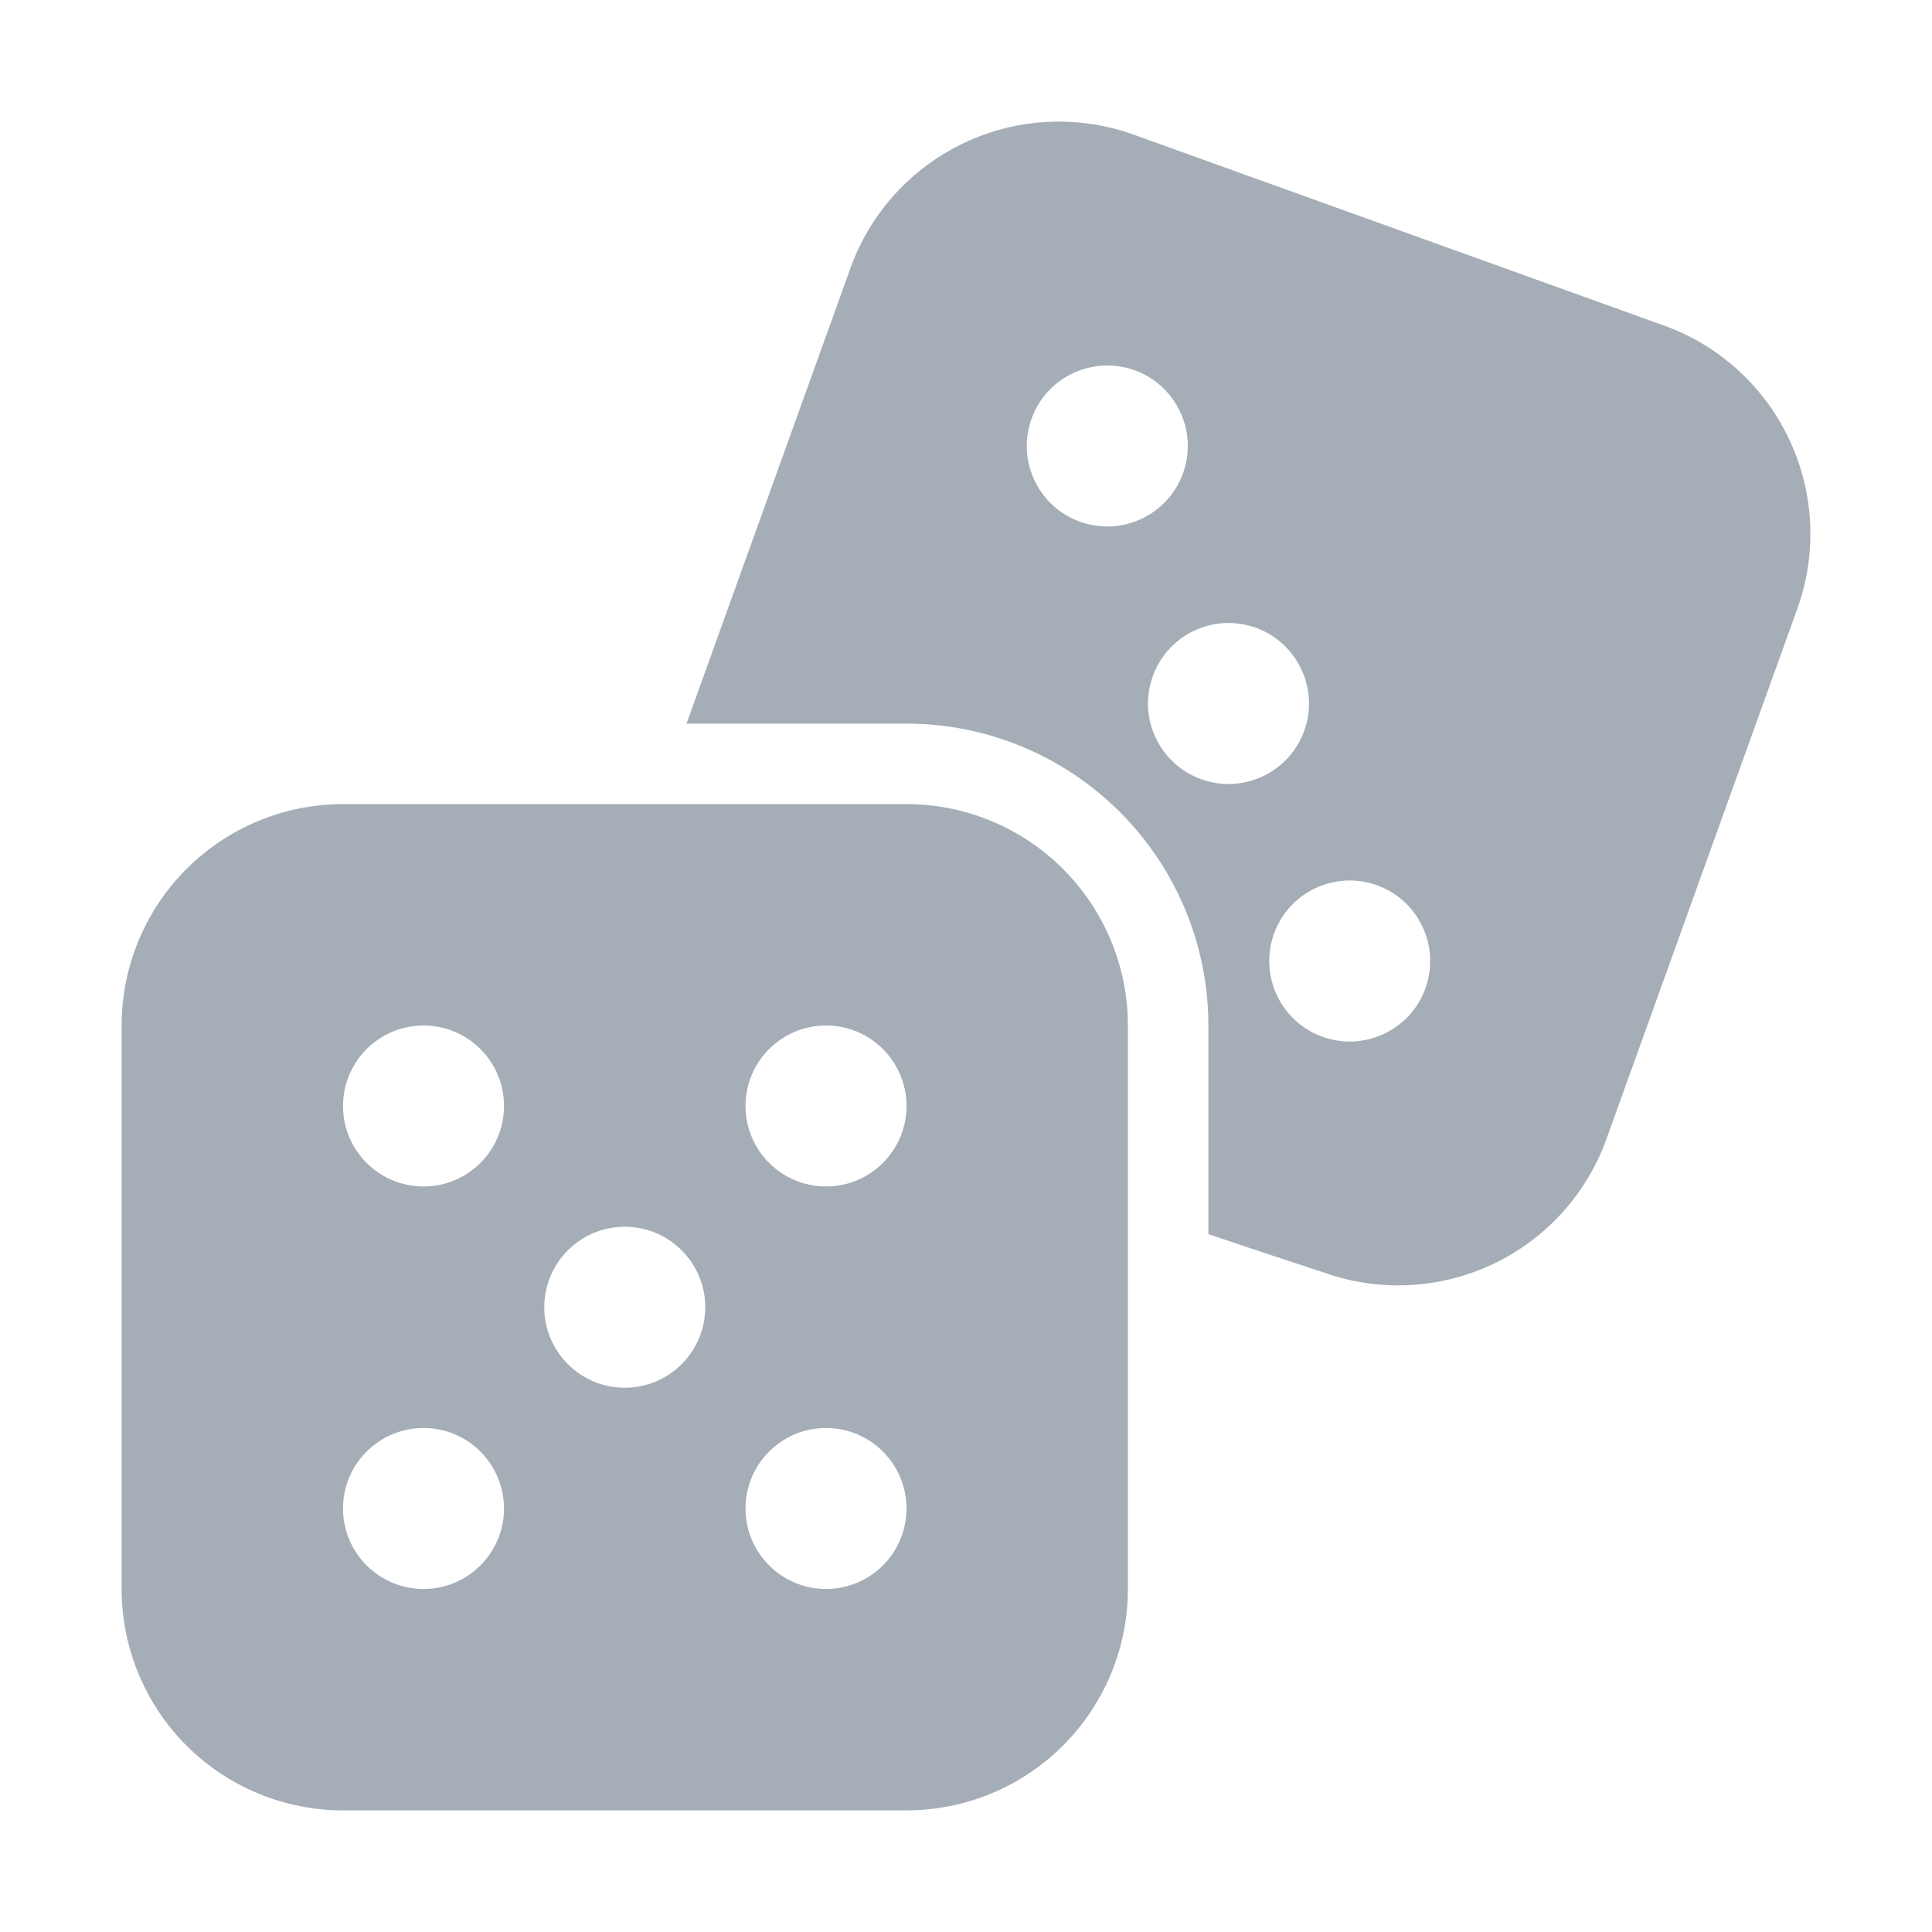
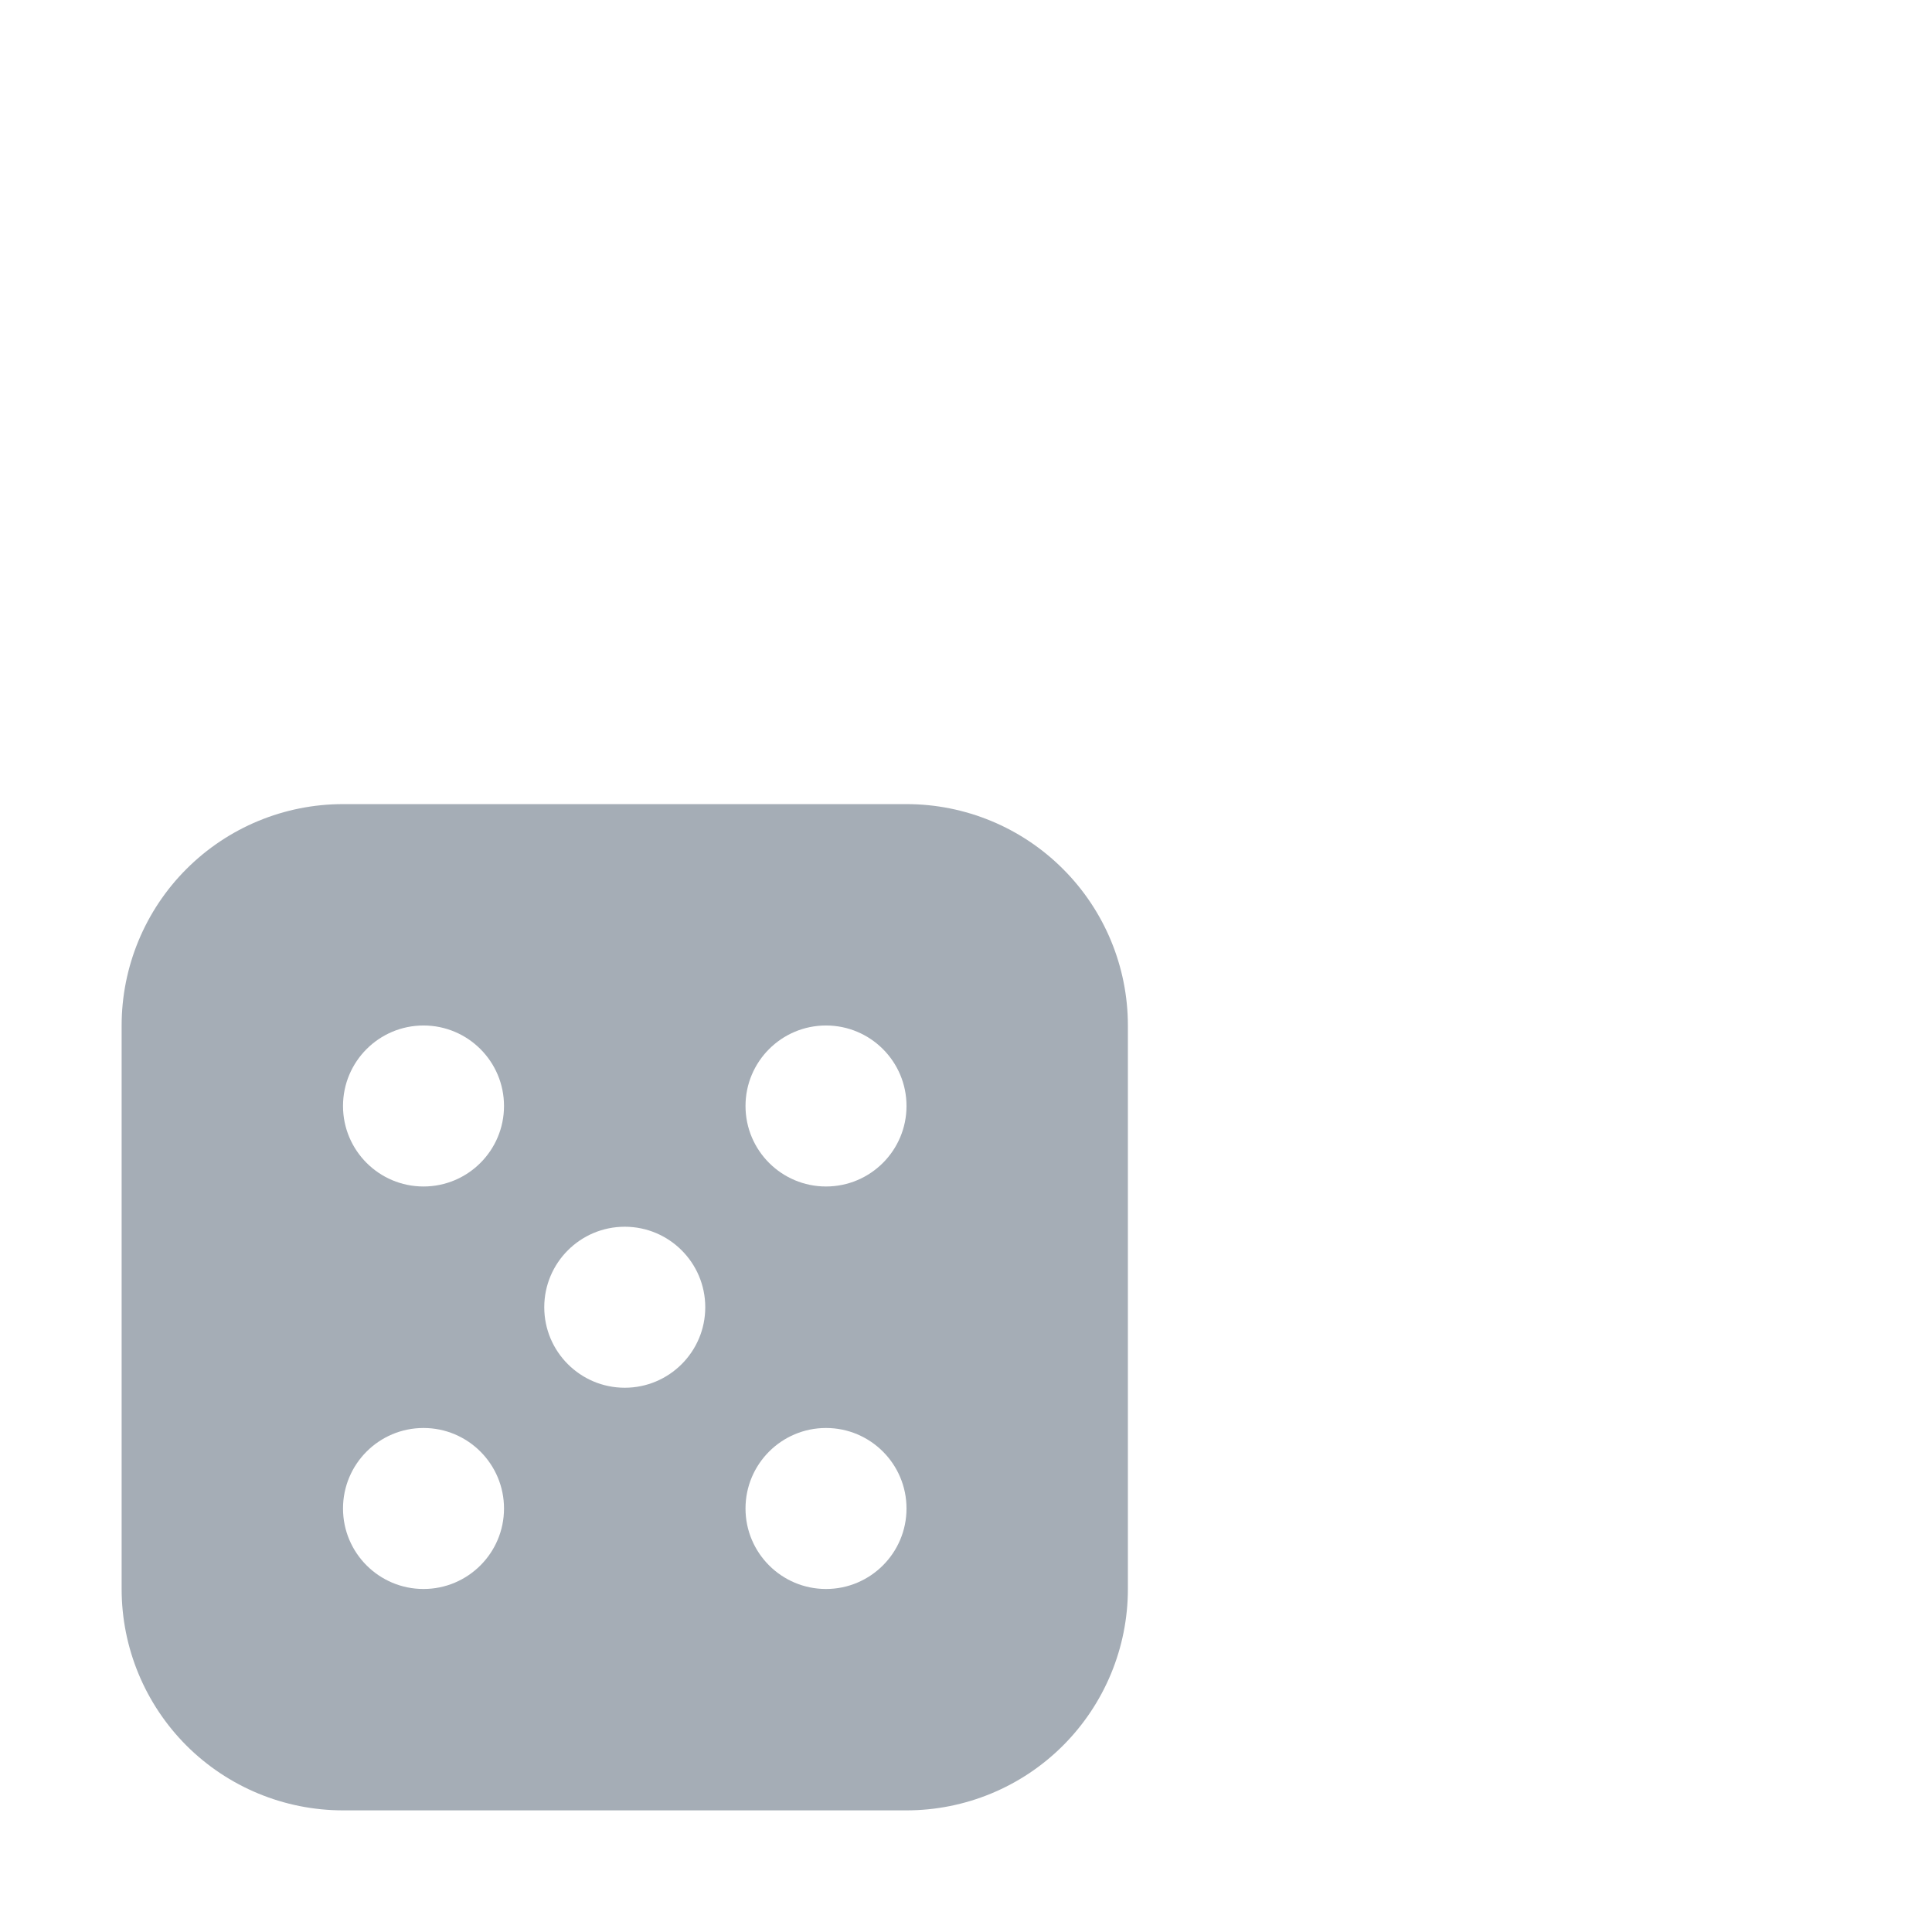
<svg xmlns="http://www.w3.org/2000/svg" width="24" height="24" viewBox="0 0 24 24" fill="none">
  <path fill-rule="evenodd" clip-rule="evenodd" d="M14.011 12.739C14.011 12.01 13.721 11.31 13.205 10.795C12.69 10.279 11.99 9.989 11.261 9.989C9.275 9.989 6.247 9.989 4.261 9.989C3.531 9.989 2.832 10.279 2.316 10.795C1.801 11.31 1.511 12.01 1.511 12.739V19.739C1.511 20.469 1.801 21.168 2.316 21.684C2.832 22.199 3.531 22.489 4.261 22.489H11.261C11.99 22.489 12.69 22.199 13.205 21.684C13.721 21.168 14.011 20.469 14.011 19.739V12.739ZM11.261 18.739C11.261 18.187 10.813 17.739 10.261 17.739C9.709 17.739 9.261 18.187 9.261 18.739C9.261 19.291 9.709 19.739 10.261 19.739C10.813 19.739 11.261 19.291 11.261 18.739ZM5.261 17.739C4.709 17.739 4.261 18.187 4.261 18.739C4.261 19.291 4.709 19.739 5.261 19.739C5.813 19.739 6.261 19.291 6.261 18.739C6.261 18.187 5.813 17.739 5.261 17.739ZM7.761 15.239C7.209 15.239 6.761 15.687 6.761 16.239C6.761 16.791 7.209 17.239 7.761 17.239C8.313 17.239 8.761 16.791 8.761 16.239C8.761 15.687 8.313 15.239 7.761 15.239ZM10.261 12.739C9.709 12.739 9.261 13.187 9.261 13.739C9.261 14.291 9.709 14.739 10.261 14.739C10.813 14.739 11.261 14.291 11.261 13.739C11.261 13.187 10.813 12.739 10.261 12.739ZM6.261 13.739C6.261 13.187 5.813 12.739 5.261 12.739C4.709 12.739 4.261 13.187 4.261 13.739C4.261 14.291 4.709 14.739 5.261 14.739C5.813 14.739 6.261 14.291 6.261 13.739Z" fill="#A5ADB6" />
-   <path fill-rule="evenodd" clip-rule="evenodd" d="M8.528 8.989H11.261C12.255 8.989 13.209 9.384 13.912 10.088C14.616 10.791 15.011 11.745 15.011 12.739V15.331C15.835 15.61 16.402 15.792 16.438 15.805C17.124 16.052 17.88 16.016 18.54 15.706C19.2 15.395 19.709 14.835 19.956 14.149C20.629 12.28 21.654 9.431 22.327 7.562C22.574 6.876 22.538 6.12 22.227 5.46C21.917 4.8 21.357 4.291 20.67 4.044C18.802 3.371 15.953 2.346 14.084 1.673C13.398 1.426 12.641 1.462 11.982 1.773C11.322 2.083 10.812 2.643 10.565 3.33L8.528 8.989ZM17.707 12.277C17.894 11.757 17.624 11.184 17.105 10.997C16.586 10.81 16.012 11.08 15.826 11.599C15.639 12.119 15.909 12.692 16.428 12.879C16.947 13.066 17.521 12.796 17.707 12.277ZM15.599 7.798C15.08 7.611 14.507 7.881 14.32 8.401C14.133 8.92 14.403 9.493 14.922 9.68C15.441 9.867 16.015 9.597 16.202 9.078C16.389 8.559 16.119 7.985 15.599 7.798ZM14.696 5.879C14.883 5.36 14.613 4.786 14.094 4.599C13.574 4.413 13.001 4.682 12.814 5.202C12.627 5.721 12.897 6.294 13.416 6.481C13.936 6.668 14.509 6.398 14.696 5.879Z" fill="#A5ADB6" />
</svg>